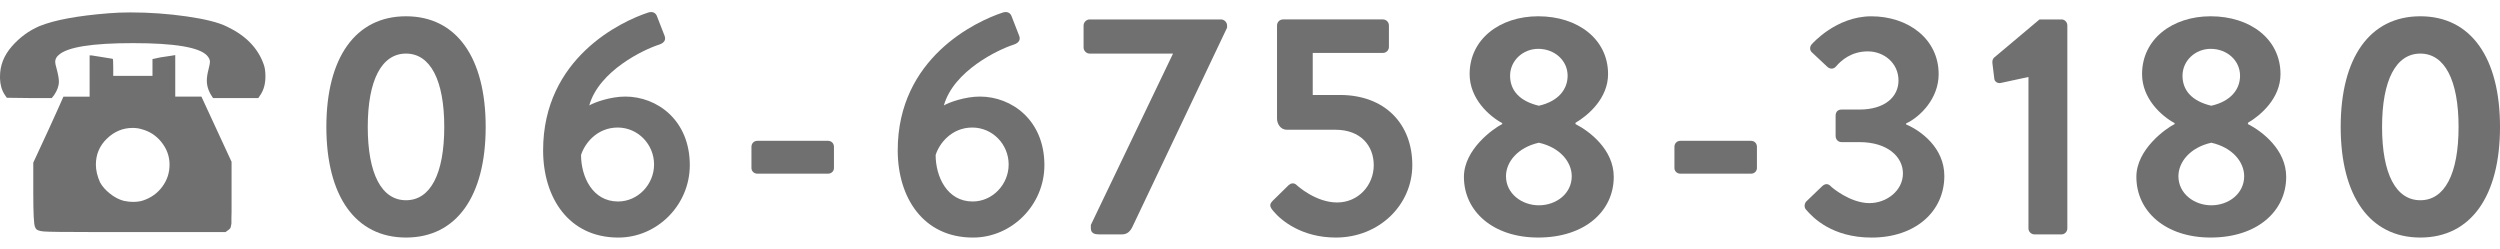
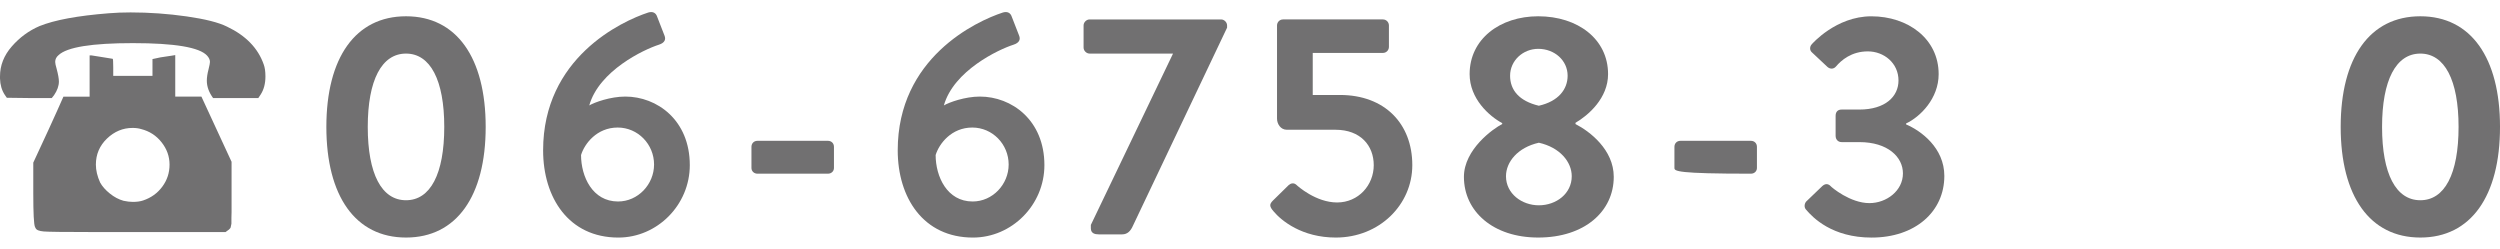
<svg xmlns="http://www.w3.org/2000/svg" version="1.1" id="レイヤー_1" x="0px" y="0px" width="241px" height="24px" viewBox="1 0 241 24" enable-background="new 1 0 241 24" xml:space="preserve">
  <g>
    <path fill="#717071" d="M32.461,12.234c0-6.674,2.804-10.665,7.679-10.665c4.876,0,7.68,3.991,7.68,10.665   c0,6.673-2.804,10.665-7.68,10.665C35.265,22.898,32.461,18.907,32.461,12.234z M43.827,12.234c0-4.51-1.341-7.069-3.688-7.069   c-2.346,0-3.687,2.56-3.687,7.069c0,4.54,1.341,7.069,3.687,7.069C42.486,19.305,43.827,16.773,43.827,12.234z" />
    <path fill="#717071" d="M63.503,1.203c0.427-0.121,0.731,0.031,0.854,0.427l0.7,1.798c0.152,0.366,0.031,0.701-0.548,0.884   c-1.433,0.457-5.76,2.499-6.704,5.851c0.519-0.305,2.042-0.854,3.474-0.854c3.048,0,6.217,2.255,6.217,6.613   c0,3.839-3.139,6.979-6.887,6.979c-4.784,0-7.253-3.84-7.253-8.41C53.355,5.592,60.883,2.057,63.503,1.203z M64.052,15.859   c0-1.949-1.555-3.564-3.505-3.564c-2.011,0-3.199,1.555-3.534,2.65c0,2.072,1.097,4.479,3.565,4.479   C62.497,19.426,64.052,17.779,64.052,15.859z" />
    <path fill="#717071" d="M73.44,16.195v-2.041c0-0.336,0.243-0.579,0.579-0.579h6.795c0.335,0,0.579,0.243,0.579,0.579v2.041   c0,0.305-0.244,0.549-0.579,0.549H74.02C73.684,16.744,73.44,16.5,73.44,16.195z" />
    <path fill="#717071" d="M97.687,1.203c0.427-0.121,0.731,0.031,0.854,0.427l0.7,1.798c0.152,0.366,0.031,0.701-0.548,0.884   c-1.433,0.457-5.76,2.499-6.704,5.851c0.519-0.305,2.042-0.854,3.474-0.854c3.048,0,6.217,2.255,6.217,6.613   c0,3.839-3.139,6.979-6.887,6.979c-4.784,0-7.253-3.84-7.253-8.41C87.539,5.592,95.066,2.057,97.687,1.203z M98.235,15.859   c0-1.949-1.555-3.564-3.505-3.564c-2.011,0-3.199,1.555-3.534,2.65c0,2.072,1.097,4.479,3.565,4.479   C96.681,19.426,98.235,17.779,98.235,15.859z" />
    <path fill="#717071" d="M106.158,21.682l7.922-16.517h-8.044c-0.305,0-0.579-0.274-0.579-0.579V2.453   c0-0.305,0.274-0.579,0.579-0.579h12.676c0.305,0,0.579,0.274,0.579,0.579v0.213l-9.08,19.105   c-0.214,0.487-0.519,0.822-1.036,0.822h-2.255c-0.366,0-0.762-0.092-0.762-0.578V21.682z" />
    <path fill="#717071" d="M123.71,19.334l1.522-1.493c0.213-0.183,0.488-0.243,0.731-0.03c0.122,0.123,1.89,1.707,3.931,1.707   c2.072,0,3.535-1.677,3.535-3.596c0-1.89-1.279-3.413-3.688-3.413h-4.692c-0.608,0-0.944-0.579-0.944-1.066v-8.99   c0-0.305,0.244-0.579,0.578-0.579h9.631c0.334,0,0.578,0.274,0.578,0.579v2.072c0,0.305-0.244,0.578-0.578,0.578h-6.766v4.053h2.62   c4.327,0,6.978,2.773,6.978,6.766c0,3.809-3.168,6.979-7.373,6.979c-3.26,0-5.241-1.615-6.004-2.529   C123.375,19.913,123.344,19.7,123.71,19.334z" />
    <path fill="#717071" d="M145.812,11.96v-0.092c-1.25-0.67-3.14-2.346-3.14-4.723c0-3.383,2.925-5.576,6.612-5.576   c3.809,0,6.734,2.193,6.734,5.576c0,2.315-1.891,3.961-3.14,4.692v0.122c1.371,0.701,3.688,2.469,3.688,5.089   c0,3.321-2.805,5.851-7.283,5.851c-4.357,0-7.161-2.528-7.161-5.851C142.124,14.396,144.958,12.387,145.812,11.96z M149.346,19.791   c1.678,0,3.17-1.127,3.17-2.803c0-1.372-1.127-2.773-3.17-3.23c-2.041,0.457-3.169,1.858-3.169,3.23   C146.177,18.664,147.7,19.791,149.346,19.791z M152.119,7.298c0-1.463-1.249-2.59-2.834-2.59c-1.463,0-2.712,1.127-2.712,2.59   c0,1.371,0.854,2.438,2.772,2.895C151.234,9.766,152.119,8.608,152.119,7.298z" />
-     <path fill="#717071" d="M162.415,16.195v-2.041c0-0.336,0.244-0.579,0.579-0.579h6.795c0.336,0,0.579,0.243,0.579,0.579v2.041   c0,0.305-0.243,0.549-0.579,0.549h-6.795C162.659,16.744,162.415,16.5,162.415,16.195z" />
+     <path fill="#717071" d="M162.415,16.195v-2.041c0-0.336,0.244-0.579,0.579-0.579h6.795c0.336,0,0.579,0.243,0.579,0.579v2.041   c0,0.305-0.243,0.549-0.579,0.549C162.659,16.744,162.415,16.5,162.415,16.195z" />
    <path fill="#717071" d="M175.119,19.426l1.554-1.492c0.274-0.244,0.55-0.244,0.792,0c0.092,0.121,1.891,1.646,3.748,1.646   c1.646,0,3.23-1.188,3.23-2.864c0-1.585-1.463-3.017-4.205-3.017h-1.706c-0.337,0-0.579-0.244-0.579-0.609v-1.92   c0-0.396,0.213-0.609,0.579-0.609h1.706c2.498,0,3.777-1.25,3.777-2.804c0-1.676-1.4-2.804-2.955-2.804   c-1.584,0-2.561,0.854-3.078,1.463c-0.213,0.244-0.549,0.274-0.822,0.03l-1.493-1.401c-0.243-0.213-0.213-0.579,0-0.792   c0,0,2.315-2.682,5.729-2.682c3.533,0,6.49,2.163,6.49,5.576c0,2.347-1.769,4.113-3.14,4.754v0.091   c1.433,0.608,3.688,2.255,3.688,4.967c0,3.442-2.805,5.942-7.01,5.942c-3.81,0-5.668-1.92-6.338-2.713   C174.904,19.975,174.938,19.639,175.119,19.426z" />
-     <path fill="#717071" d="M196.544,7.42l-2.683,0.579c-0.273,0.061-0.578-0.122-0.608-0.396L193.07,6.11   c-0.03-0.244,0.029-0.427,0.152-0.549l4.387-3.687h2.134c0.305,0,0.549,0.274,0.549,0.579v19.562c0,0.305-0.244,0.578-0.549,0.578   h-2.62c-0.335,0-0.579-0.273-0.579-0.578V7.42z" />
-     <path fill="#717071" d="M210.634,11.96v-0.092c-1.249-0.67-3.139-2.346-3.139-4.723c0-3.383,2.926-5.576,6.612-5.576   c3.81,0,6.733,2.193,6.733,5.576c0,2.315-1.889,3.961-3.139,4.692v0.122c1.372,0.701,3.688,2.469,3.688,5.089   c0,3.321-2.805,5.851-7.283,5.851c-4.357,0-7.16-2.528-7.16-5.851C206.947,14.396,209.781,12.387,210.634,11.96z M214.169,19.791   c1.677,0,3.169-1.127,3.169-2.803c0-1.372-1.127-2.773-3.169-3.23c-2.042,0.457-3.169,1.858-3.169,3.23   C211,18.664,212.523,19.791,214.169,19.791z M216.941,7.298c0-1.463-1.25-2.59-2.834-2.59c-1.463,0-2.713,1.127-2.713,2.59   c0,1.371,0.854,2.438,2.773,2.895C216.059,9.766,216.941,8.608,216.941,7.298z" />
    <path fill="#717071" d="M226.642,12.234c0-6.674,2.803-10.665,7.679-10.665c4.875,0,7.68,3.991,7.68,10.665   c0,6.673-2.805,10.665-7.68,10.665C229.444,22.898,226.642,18.907,226.642,12.234z M238.006,12.234c0-4.51-1.34-7.069-3.687-7.069   s-3.688,2.56-3.688,7.069c0,4.54,1.342,7.069,3.688,7.069C236.666,19.305,238.006,16.773,238.006,12.234z" />
  </g>
  <g>
    <path fill="#717071" d="M11.476,1.279c0.658-0.055,1.362-0.082,2.112-0.082c1.81,0,3.61,0.128,5.402,0.384s3.09,0.585,3.895,0.987   c1.811,0.86,2.989,2.075,3.538,3.647c0.109,0.293,0.164,0.677,0.164,1.152c0,0.695-0.155,1.28-0.466,1.755l-0.22,0.329h-4.36   c-0.402-0.548-0.604-1.106-0.604-1.673c0-0.311,0.055-0.676,0.165-1.097c0.091-0.365,0.137-0.603,0.137-0.713   c0-0.201-0.092-0.402-0.274-0.604c-0.731-0.804-3.117-1.207-7.158-1.207c-3.949,0-6.335,0.384-7.157,1.152   C6.43,5.492,6.321,5.711,6.321,5.967c0,0.128,0.045,0.348,0.137,0.658c0.146,0.548,0.22,0.96,0.22,1.234   c0,0.421-0.156,0.86-0.467,1.316l-0.22,0.277H3.824L1.658,9.425L1.466,9.15C1.173,8.712,1.018,8.182,1,7.56V7.368   c0-1.06,0.379-2.024,1.138-2.893c0.759-0.868,1.649-1.522,2.674-1.961C6.256,1.929,8.478,1.517,11.476,1.279z M23.323,18.641v1.81   c0,0.22-0.004,0.401-0.014,0.549c-0.009,0.146-0.009,0.278,0,0.397c0.01,0.119,0,0.22-0.027,0.302   c-0.027,0.081-0.041,0.146-0.041,0.192c0,0.045-0.027,0.096-0.082,0.15c-0.055,0.055-0.087,0.086-0.096,0.096   c-0.01,0.01-0.06,0.045-0.151,0.109c-0.091,0.064-0.146,0.105-0.164,0.123h-8.913H9.694c-2.523,0-4.014-0.018-4.471-0.055   s-0.722-0.146-0.795-0.33c-0.019-0.055-0.037-0.09-0.055-0.108c-0.11-0.237-0.165-1.315-0.165-3.235v-2.963   c0.329-0.695,0.818-1.75,1.468-3.167c0.648-1.417,1.129-2.482,1.439-3.195h2.524V5.338h0.164c0.037,0,0.384,0.055,1.042,0.165   c0.658,0.11,0.997,0.165,1.016,0.165c0.036,0,0.055,0.274,0.055,0.823v0.823h3.783V5.695l0.769-0.165   c0.109-0.018,0.475-0.073,1.097-0.165l0.329-0.055v4.004h2.523c1.59,3.438,2.56,5.532,2.906,6.282V18.641z M14.603,12.441   c-0.238-0.073-0.512-0.109-0.823-0.109c-0.932,0-1.755,0.343-2.468,1.027c-0.713,0.686-1.069,1.522-1.069,2.51   c0,0.549,0.137,1.125,0.411,1.729c0.201,0.365,0.512,0.719,0.933,1.057c0.42,0.339,0.858,0.57,1.316,0.699   c0.329,0.072,0.631,0.109,0.904,0.109c0.385,0,0.714-0.046,0.987-0.138c0.769-0.257,1.386-0.699,1.852-1.33   c0.467-0.631,0.699-1.339,0.699-2.126c0-0.785-0.256-1.503-0.768-2.152C16.066,13.068,15.407,12.643,14.603,12.441z" />
  </g>
</svg>